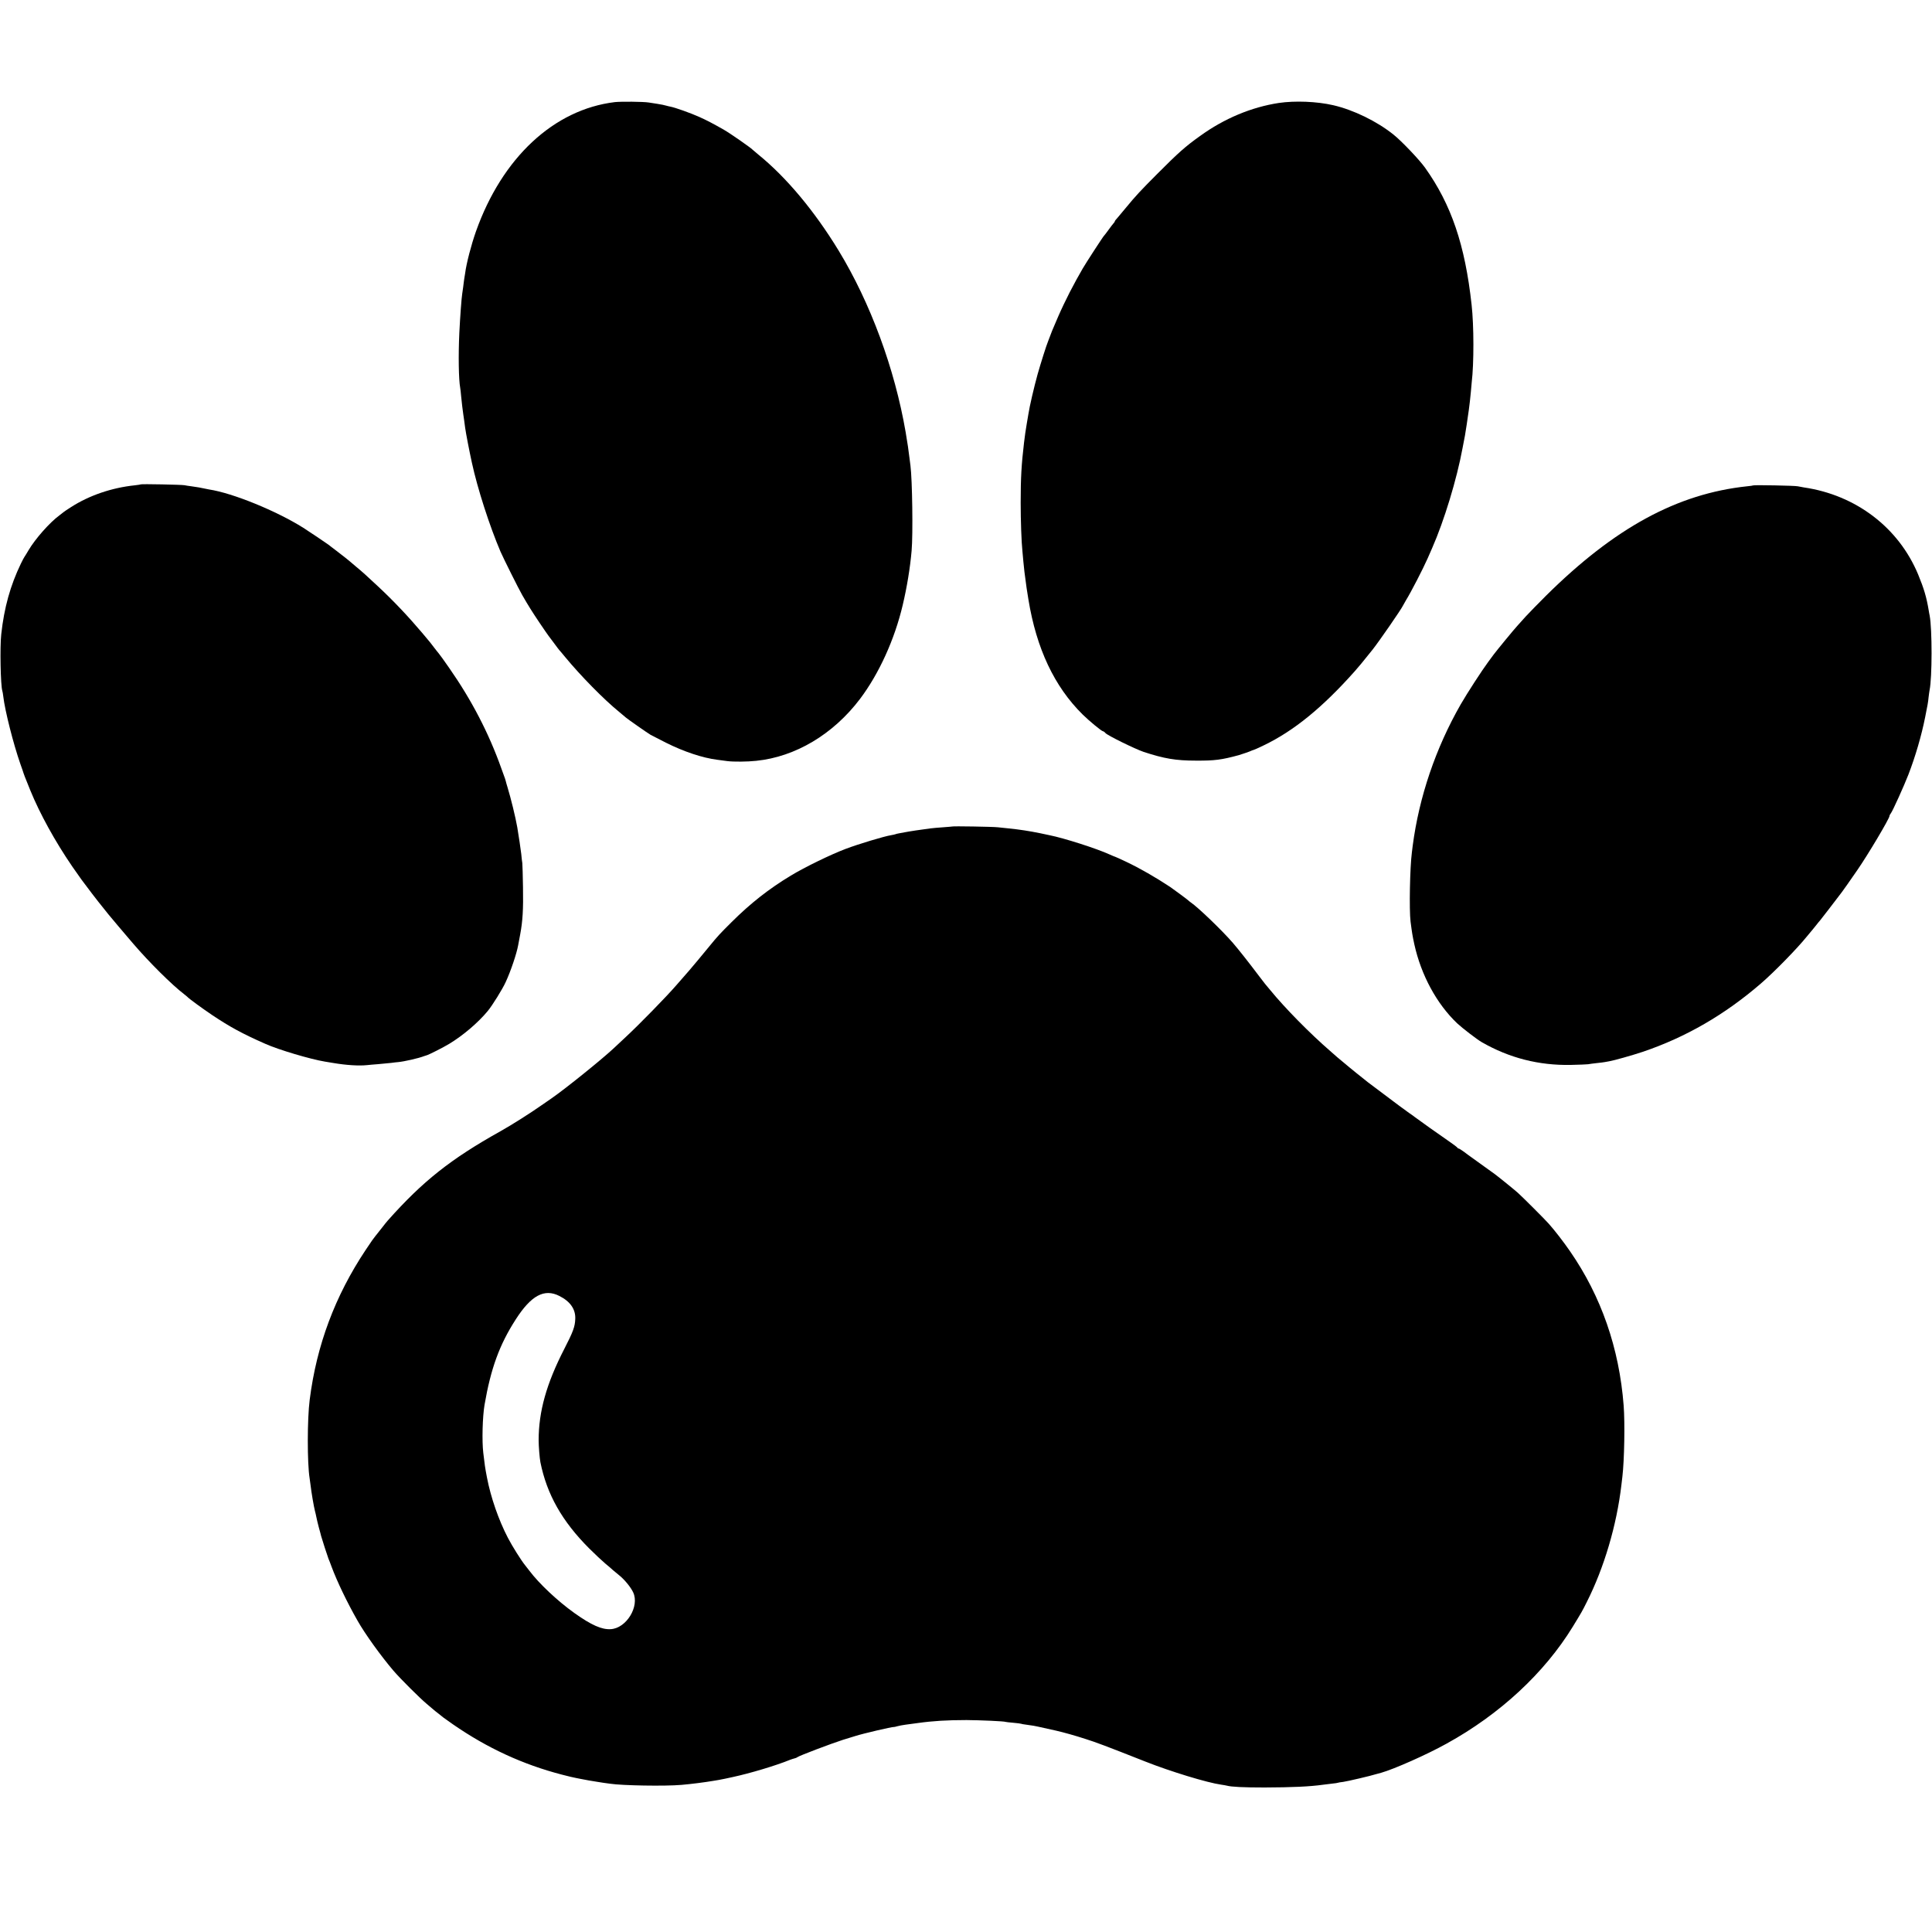
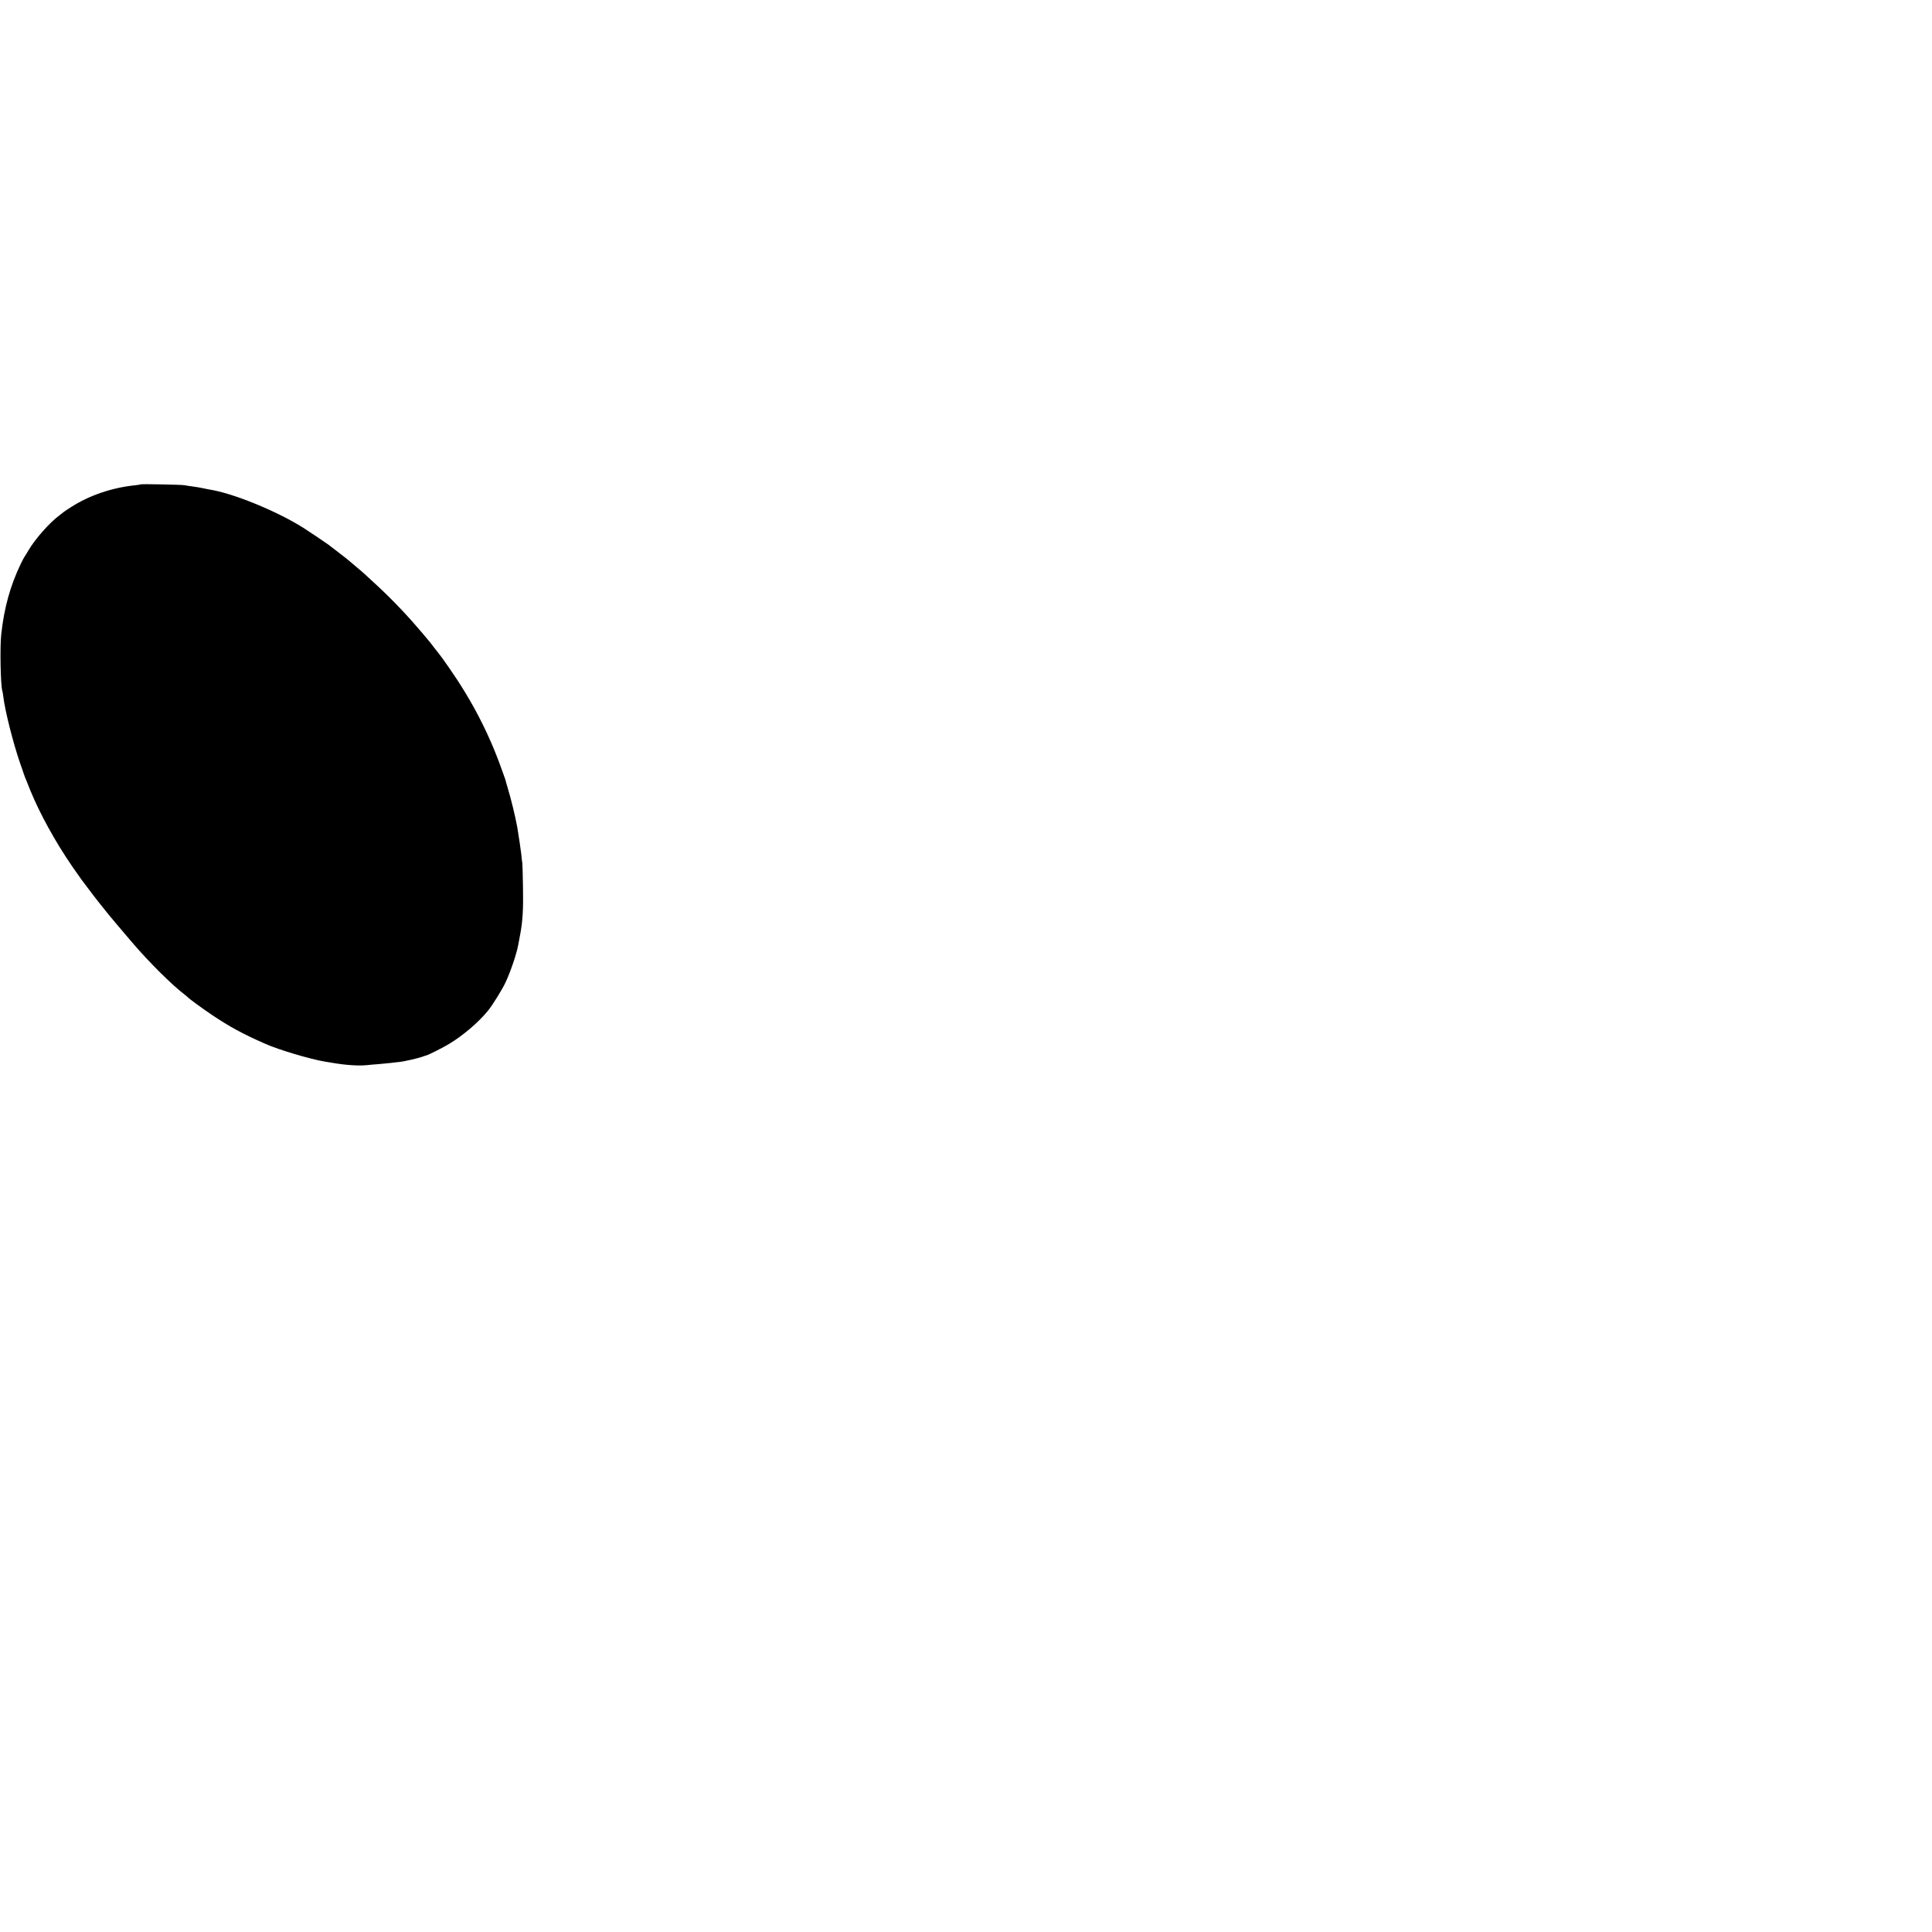
<svg xmlns="http://www.w3.org/2000/svg" version="1.0" width="2000pt" height="2000pt" viewBox="0 0 2000 2000" preserveAspectRatio="xMidYMid meet">
  <g transform="translate(0,2000) scale(0.1,-0.1)" fill="#000000" stroke="none">
-     <path d="M6365 18943 c-631 -76 -1167 -575 -1438 -1339 -49 -139 -99 -330 -112 -434 -2 -14 -6 -38 -9 -55 -2 -16 -8 -55 -11 -85 -4 -30 -9 -62 -10 -70 -7 -39 -22 -242 -30 -405 -11 -234 -7 -485 9 -570 2 -11 7 -51 10 -90 7 -70 15 -139 22 -185 2 -14 6 -42 9 -62 3 -21 7 -55 10 -75 9 -64 43 -240 70 -363 58 -268 184 -658 296 -920 29 -67 189 -388 225 -450 63 -110 103 -173 178 -285 45 -66 86 -127 93 -135 6 -8 33 -44 60 -80 26 -36 50 -67 53 -70 3 -3 30 -34 59 -70 160 -194 402 -441 561 -570 30 -25 61 -51 69 -58 15 -14 222 -159 256 -179 11 -6 83 -43 160 -82 186 -93 379 -157 530 -176 28 -4 75 -10 105 -14 64 -8 208 -7 298 3 406 41 798 275 1075 641 196 260 358 615 442 972 43 181 77 387 92 562 15 169 7 735 -12 881 -3 19 -7 54 -10 78 -12 99 -17 130 -40 270 -113 656 -364 1336 -693 1877 -249 409 -542 760 -832 995 -30 25 -57 48 -60 51 -18 20 -232 169 -295 205 -112 64 -183 101 -255 133 -86 39 -254 99 -300 107 -14 3 -33 7 -42 10 -20 6 -54 13 -93 19 -16 3 -57 9 -90 14 -57 9 -287 11 -350 4z" />
-     <path d="M13237 18934 c-281 -43 -563 -160 -813 -341 -153 -109 -225 -173 -444 -393 -175 -175 -227 -232 -320 -345 -36 -44 -77 -93 -92 -110 -16 -16 -28 -33 -28 -37 0 -4 -6 -13 -13 -20 -7 -7 -30 -38 -52 -68 -22 -30 -42 -57 -46 -60 -9 -7 -190 -286 -221 -340 -56 -97 -73 -129 -134 -245 -34 -66 -88 -178 -119 -250 -30 -71 -60 -139 -64 -150 -5 -11 -14 -36 -21 -55 -7 -19 -16 -44 -21 -55 -16 -37 -77 -230 -108 -340 -37 -134 -83 -331 -95 -411 -4 -22 -11 -64 -16 -94 -15 -90 -18 -111 -29 -200 -27 -229 -35 -363 -35 -625 0 -184 8 -408 18 -500 2 -16 6 -66 10 -110 4 -44 9 -91 11 -105 2 -14 6 -47 10 -75 5 -46 18 -133 31 -210 83 -509 269 -903 562 -1192 68 -67 197 -173 210 -173 5 0 17 -8 26 -19 24 -26 305 -164 396 -195 211 -69 331 -90 540 -90 195 -1 264 8 445 57 28 8 121 40 130 46 6 3 15 6 20 7 6 1 54 22 107 48 310 149 607 390 943 768 44 50 75 87 183 222 66 83 299 420 315 456 4 8 18 33 31 55 51 82 177 326 225 435 18 41 39 89 46 105 125 284 256 715 315 1035 11 60 17 92 25 130 5 23 31 199 40 265 8 58 15 121 21 185 3 36 7 81 9 100 24 201 23 590 -1 805 -68 621 -211 1039 -482 1419 -60 84 -243 276 -327 343 -172 138 -415 256 -624 304 -169 39 -396 48 -564 23z" />
    <path d="M1459 14986 c-2 -2 -31 -6 -64 -10 -239 -25 -473 -105 -662 -227 -38 -24 -70 -46 -73 -49 -3 -3 -23 -18 -45 -35 -100 -73 -250 -243 -319 -360 -19 -33 -39 -64 -43 -70 -4 -5 -21 -37 -37 -70 -109 -226 -173 -455 -203 -730 -15 -131 -7 -531 11 -587 3 -7 7 -33 10 -58 17 -147 104 -490 177 -699 17 -48 32 -90 33 -96 4 -13 7 -22 69 -175 99 -243 257 -530 435 -790 48 -69 90 -129 95 -135 4 -5 33 -44 64 -85 49 -67 170 -221 215 -275 47 -57 156 -186 194 -230 23 -27 52 -61 64 -75 161 -188 400 -426 525 -521 17 -13 32 -26 35 -29 17 -19 153 -118 255 -187 186 -124 310 -192 550 -298 138 -62 468 -160 620 -185 33 -6 71 -12 85 -14 136 -23 267 -31 350 -22 19 2 71 7 115 10 44 4 105 10 135 13 30 4 62 8 70 8 65 6 214 40 270 62 8 3 20 7 25 8 22 5 174 82 235 119 144 87 300 220 399 340 48 58 153 227 186 300 52 112 113 293 129 381 3 17 12 67 21 112 26 140 33 259 29 488 -2 121 -5 234 -7 250 -3 17 -8 59 -11 95 -7 57 -25 179 -41 275 -19 108 -66 300 -102 418 -8 26 -16 53 -17 60 -2 7 -5 19 -8 27 -3 8 -20 56 -38 105 -130 366 -308 708 -539 1039 -51 74 -101 143 -110 153 -9 10 -29 36 -46 58 -34 46 -40 53 -126 155 -143 169 -297 332 -456 480 -121 113 -158 147 -226 203 -34 28 -67 56 -73 62 -14 12 -59 48 -139 109 -33 25 -65 49 -70 54 -15 12 -211 144 -265 178 -278 175 -731 360 -975 397 -16 3 -41 8 -55 11 -29 7 -65 13 -129 22 -25 3 -57 8 -71 11 -29 6 -445 14 -451 9z" />
-     <path d="M18149 14975 c-2 -2 -31 -6 -63 -9 -724 -77 -1372 -430 -2081 -1132 -82 -82 -176 -178 -209 -214 -32 -36 -73 -81 -90 -100 -37 -40 -210 -251 -243 -295 -12 -17 -38 -52 -59 -80 -61 -82 -217 -322 -283 -437 -259 -452 -431 -959 -497 -1465 -2 -18 -6 -48 -8 -65 -21 -158 -29 -598 -14 -718 15 -116 20 -148 39 -235 70 -318 231 -616 443 -818 51 -48 208 -169 256 -196 286 -164 591 -241 920 -235 85 2 166 5 180 7 14 3 54 8 90 12 36 4 72 8 80 10 8 1 31 5 50 9 48 8 236 61 344 97 447 151 851 385 1225 708 136 117 376 363 471 481 19 24 40 48 45 54 6 6 28 34 50 61 21 28 42 52 45 55 5 5 176 227 227 295 23 31 68 95 158 225 111 160 335 537 335 563 0 6 6 18 13 26 18 21 138 287 183 403 73 190 135 403 173 593 26 130 30 150 36 210 3 28 8 59 10 71 27 129 27 633 1 770 -3 12 -7 37 -10 55 -23 138 -49 225 -109 371 -202 486 -644 823 -1182 902 -23 4 -52 9 -65 12 -27 7 -456 15 -461 9z" />
-     <path d="M9857 11444 c-1 -1 -43 -4 -94 -8 -50 -3 -111 -9 -135 -12 -74 -9 -232 -33 -258 -39 -14 -3 -41 -8 -60 -11 -19 -3 -38 -8 -41 -10 -4 -2 -24 -6 -45 -10 -67 -10 -342 -93 -468 -141 -150 -56 -426 -190 -569 -277 -227 -137 -417 -286 -613 -481 -118 -117 -147 -148 -229 -249 -52 -64 -197 -238 -210 -252 -8 -9 -66 -75 -138 -158 -101 -116 -375 -397 -518 -530 -41 -38 -96 -90 -124 -116 -125 -117 -501 -420 -644 -519 -20 -14 -61 -42 -91 -63 -137 -96 -321 -212 -440 -279 -514 -287 -803 -516 -1165 -923 -6 -6 -35 -42 -65 -81 -30 -38 -59 -75 -65 -82 -21 -26 -32 -41 -100 -143 -317 -476 -508 -987 -579 -1550 -26 -200 -26 -658 -1 -812 2 -12 6 -45 10 -73 8 -72 34 -224 45 -265 5 -19 12 -48 15 -65 3 -16 14 -64 25 -105 12 -41 22 -82 24 -90 8 -30 68 -216 76 -235 5 -11 20 -49 33 -85 55 -148 158 -364 267 -555 78 -139 245 -370 373 -520 73 -85 272 -283 346 -345 29 -25 59 -50 65 -55 6 -6 31 -26 56 -45 25 -19 47 -37 50 -40 3 -3 48 -35 100 -71 354 -245 723 -415 1127 -520 65 -17 129 -32 143 -34 14 -2 36 -7 50 -10 14 -3 52 -10 85 -16 33 -5 71 -12 85 -14 14 -3 45 -7 70 -11 25 -3 54 -7 66 -9 123 -19 566 -27 739 -12 104 9 242 27 325 41 19 3 46 8 60 10 23 4 97 19 145 30 181 39 448 119 595 179 14 5 34 12 44 14 11 2 25 8 31 13 18 15 354 142 470 179 55 17 114 35 130 40 77 25 382 96 396 93 4 -1 21 3 38 8 17 5 55 12 84 16 65 9 72 10 127 17 155 22 307 31 505 31 142 -1 393 -12 405 -19 3 -1 38 -6 79 -9 41 -4 77 -8 80 -10 3 -2 29 -7 56 -10 28 -4 61 -9 75 -11 14 -3 34 -7 45 -9 22 -5 161 -35 185 -41 83 -19 197 -51 305 -86 117 -37 212 -73 620 -234 260 -103 643 -220 788 -240 23 -3 49 -8 57 -10 48 -13 173 -19 390 -19 285 1 468 9 610 29 19 2 60 7 90 11 30 3 57 7 60 9 3 2 28 6 55 9 39 5 288 63 340 80 6 1 30 8 55 15 133 38 470 187 675 301 552 304 1013 732 1306 1210 94 154 96 157 145 255 179 354 310 795 359 1215 4 30 8 69 10 85 20 168 27 555 13 735 -46 594 -232 1130 -555 1597 -66 96 -161 219 -223 288 -36 41 -265 270 -316 316 -32 29 -196 162 -239 194 -31 22 -179 129 -239 172 -22 15 -59 43 -83 61 -24 17 -47 32 -52 32 -5 0 -11 4 -13 8 -2 5 -37 32 -78 60 -102 70 -344 242 -365 259 -5 5 -32 24 -60 43 -27 19 -72 52 -100 73 -27 20 -54 41 -60 45 -77 57 -254 190 -265 199 -71 56 -186 149 -190 153 -3 3 -30 25 -60 50 -30 25 -60 49 -66 55 -6 5 -39 35 -74 65 -209 181 -469 445 -620 630 -25 30 -49 60 -55 66 -5 7 -32 42 -60 78 -113 150 -212 275 -273 346 -111 128 -360 368 -436 419 -12 8 -23 18 -26 21 -5 6 -155 117 -186 138 -153 101 -313 193 -456 261 -59 28 -110 51 -112 51 -3 0 -29 11 -58 24 -135 62 -476 171 -624 200 -10 2 -53 11 -94 20 -117 24 -218 39 -325 50 -33 3 -85 9 -115 12 -49 6 -467 13 -473 8z m-4066 -4860 c113 -57 169 -138 164 -239 -3 -79 -22 -131 -114 -310 -184 -358 -265 -646 -265 -945 0 -61 10 -185 18 -226 67 -334 225 -613 506 -894 58 -58 132 -127 165 -155 33 -27 68 -57 78 -67 11 -9 40 -33 65 -54 57 -45 122 -125 147 -179 67 -145 -70 -370 -232 -380 -93 -6 -200 41 -377 167 -175 125 -366 305 -466 438 -14 19 -35 45 -46 59 -38 47 -131 194 -176 281 -96 184 -178 420 -217 625 -21 109 -23 128 -38 255 -15 123 -8 375 13 498 65 376 154 621 322 882 160 250 297 324 453 244z" />
  </g>
</svg>